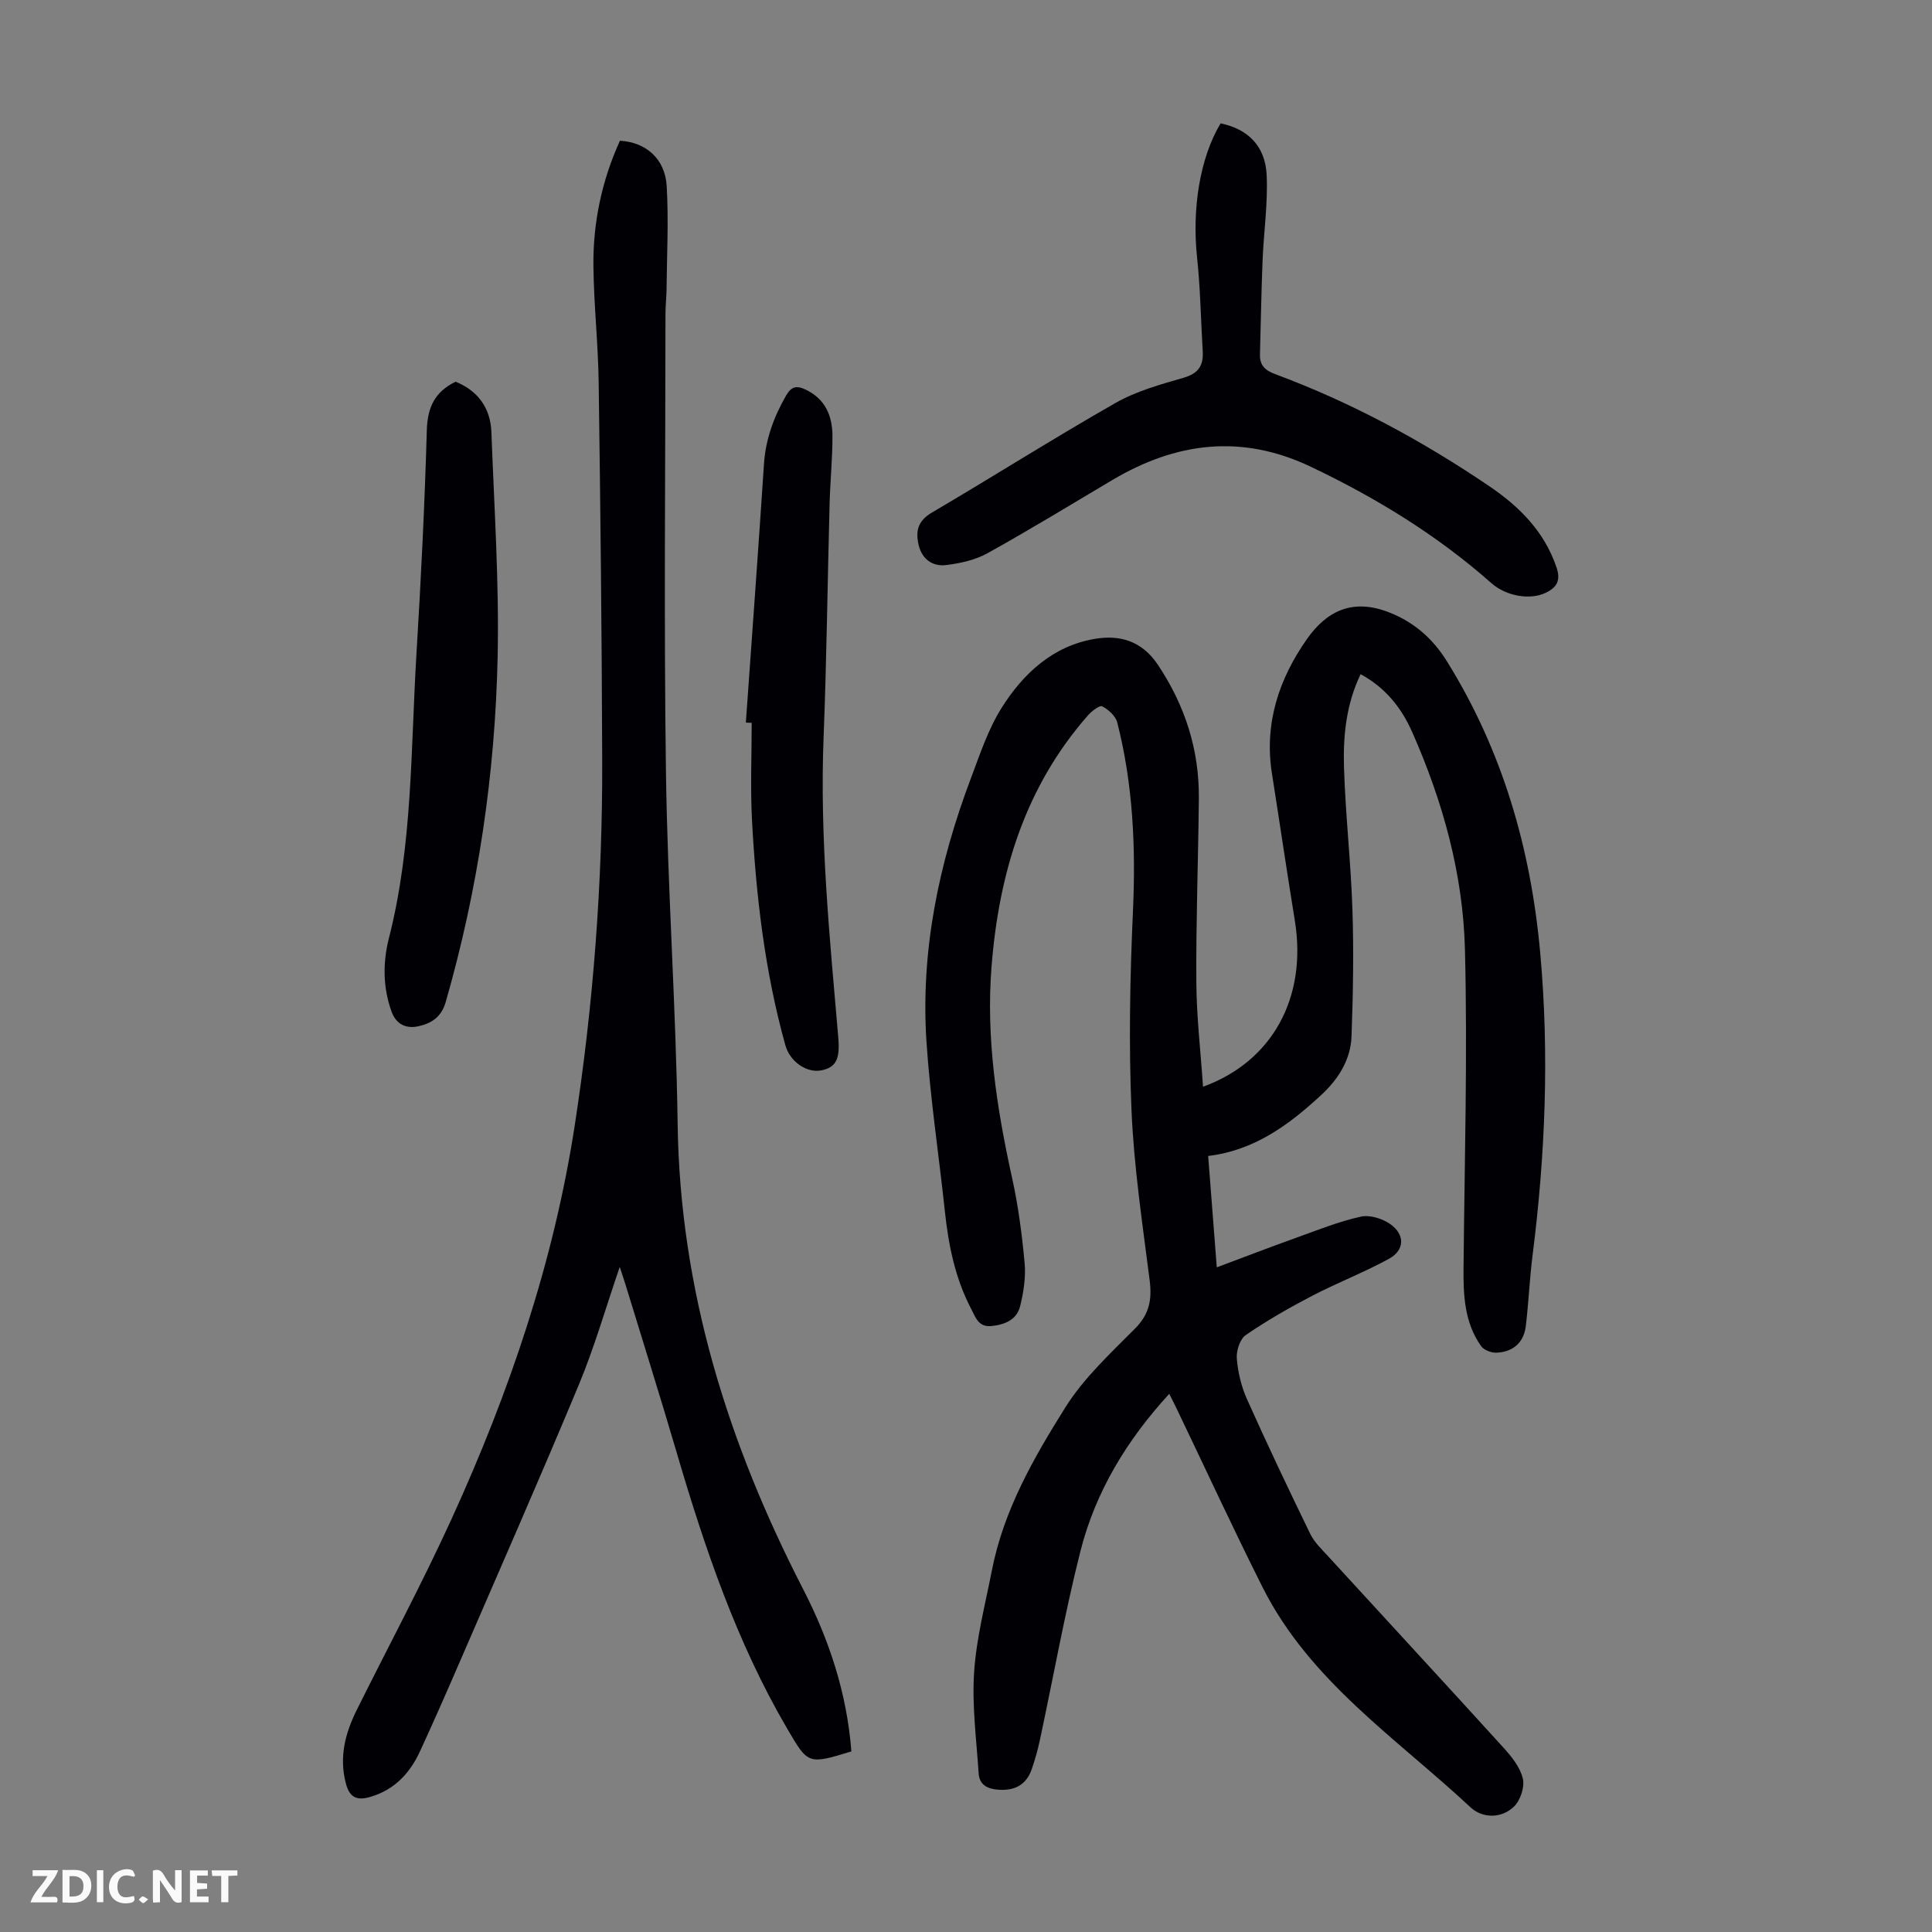
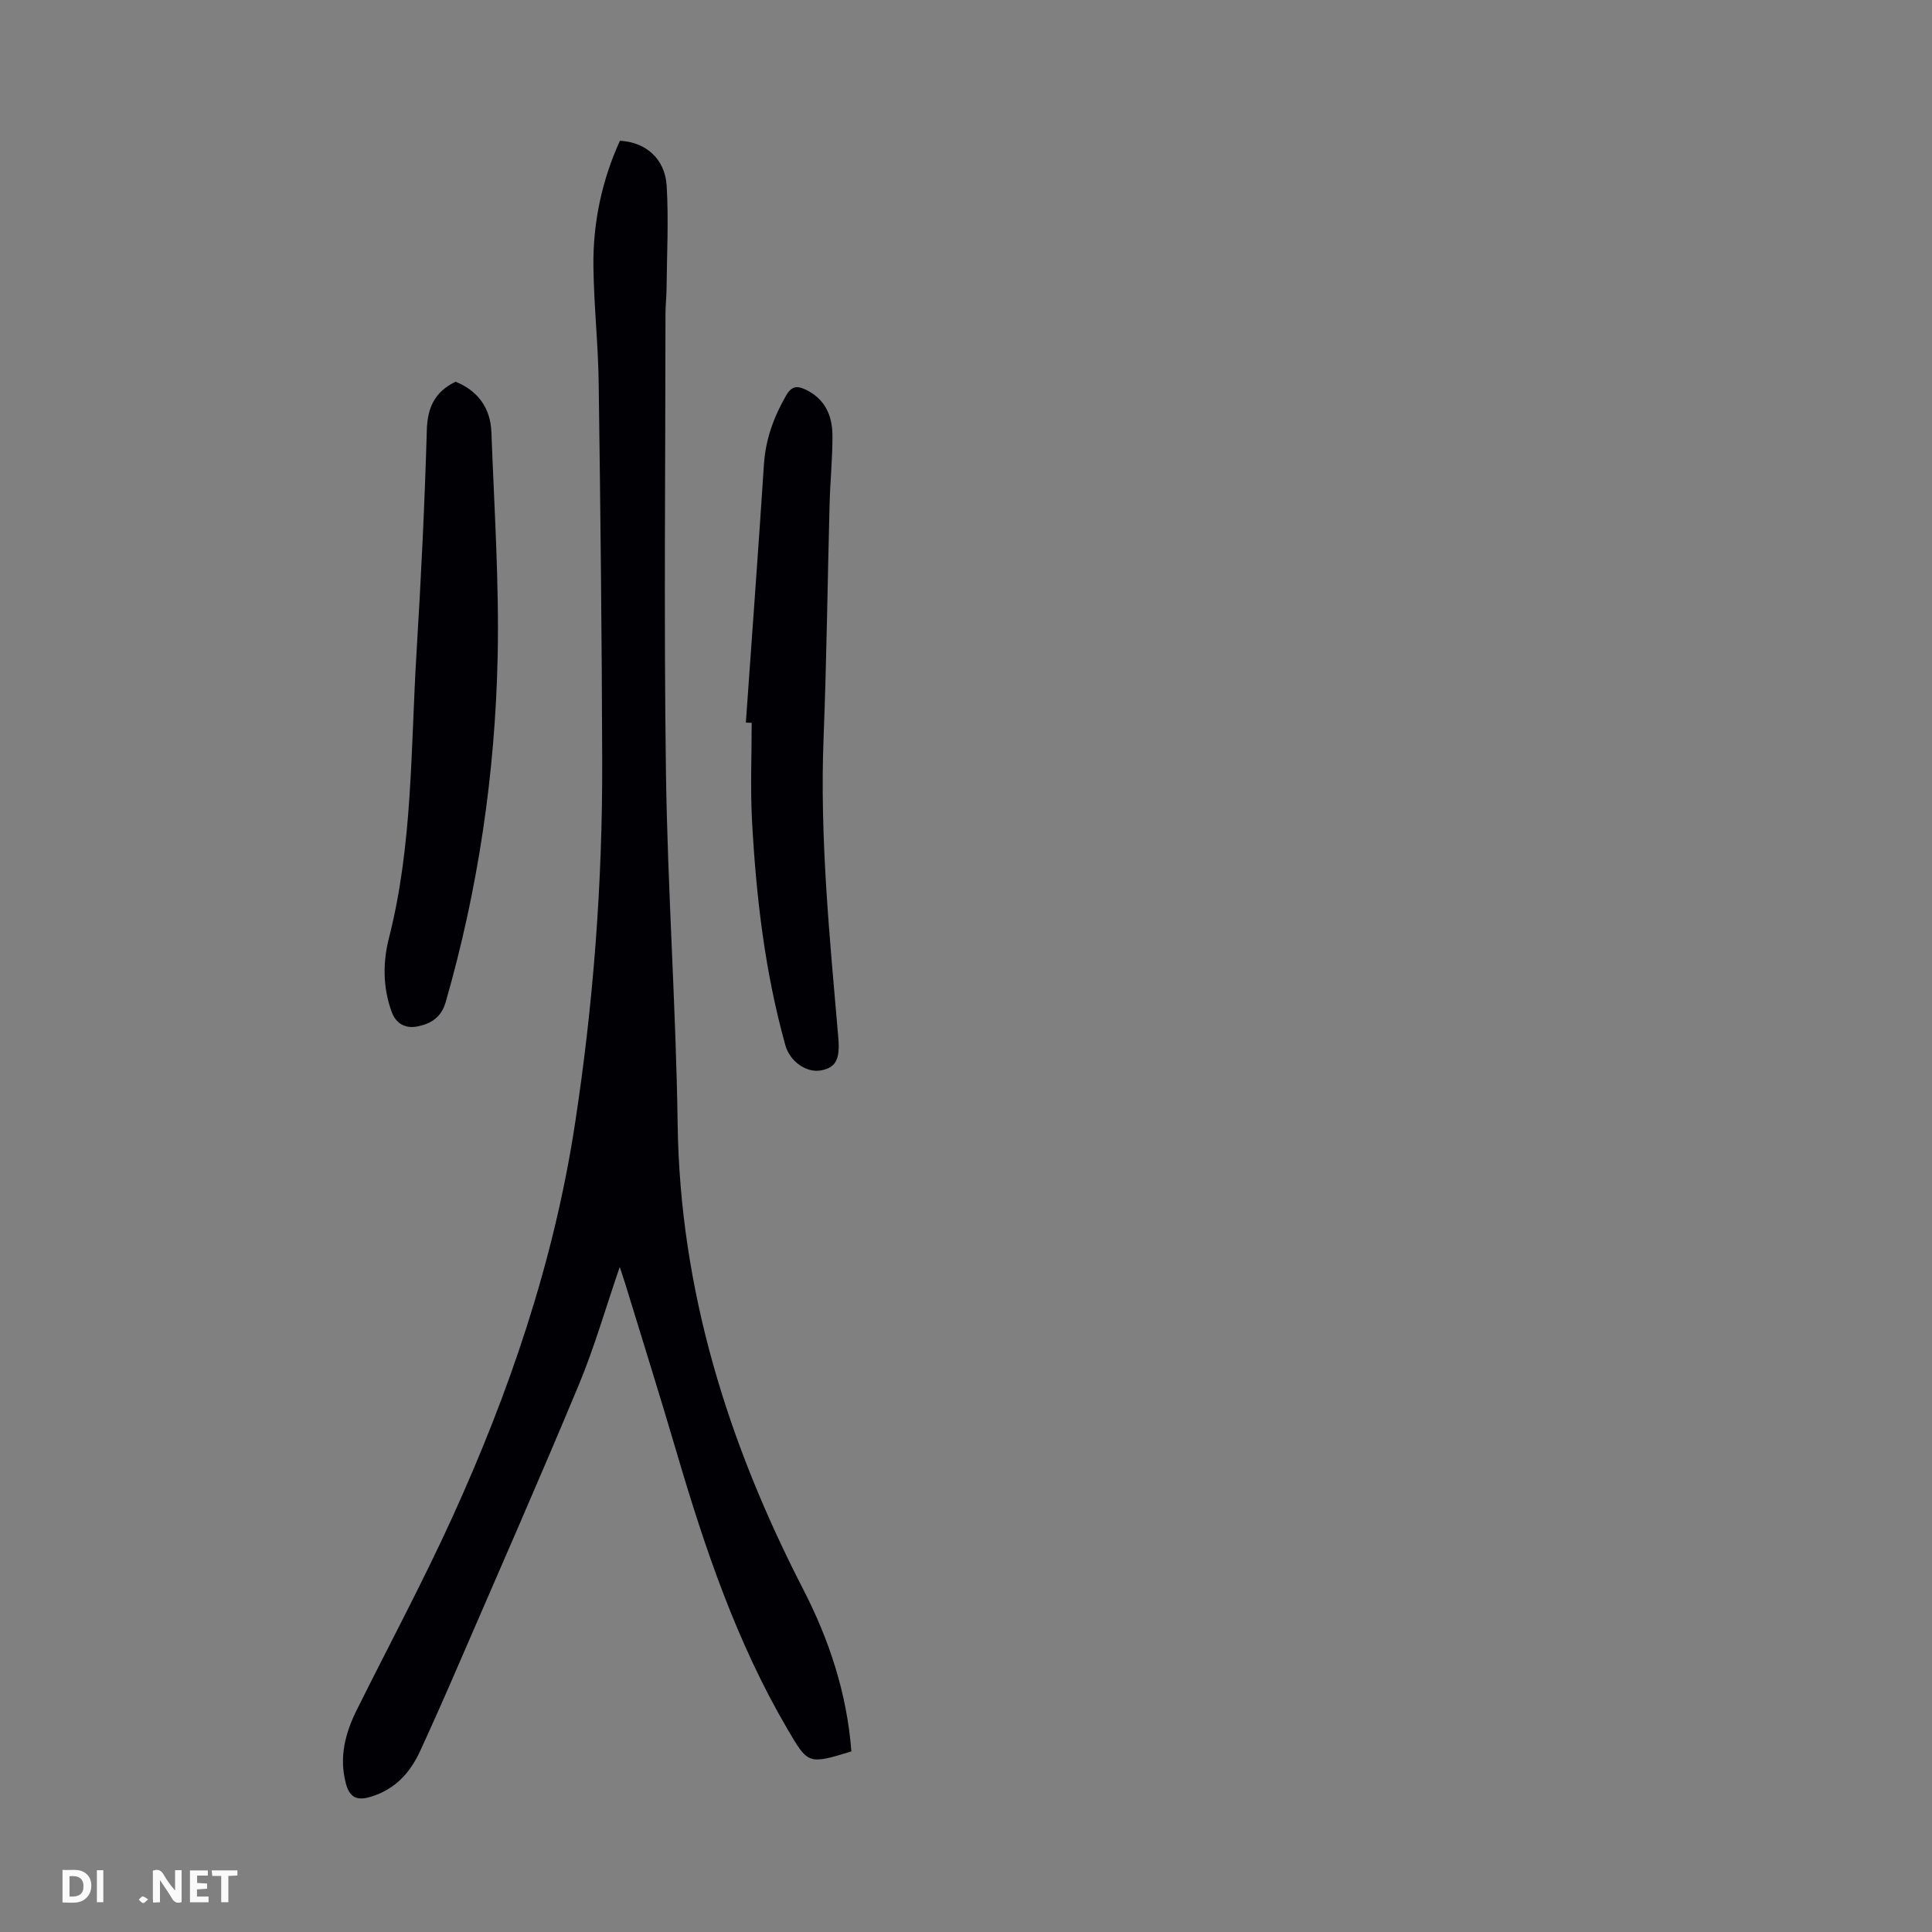
<svg xmlns="http://www.w3.org/2000/svg" enable-background="new 0 0 400 400" viewBox="0 0 400 400">
  <rect x="0" y="0" width="400" height="400" fill="#808080" stroke="none" />
  <g fill="#fbfafa">
    <path d="m37.59 393.81c-.92.31-1.52.05-2-.78-.7-1.2-1.52-2.34-2.47-3.78v4.59c-.55.03-.95.05-1.41.07-.03-.37-.06-.64-.06-.91 0-1.91 0-3.81 0-5.7 1.13-.41 1.77-.03 2.29.91.62 1.11 1.38 2.14 2.31 3.19v-4.2h1.35v6.61z" />
    <path d="m12.94 393.88v-6.75c1.9.19 3.93-.54 5.37 1.29.8 1.01.78 2.88.03 3.97-1.37 1.97-3.4 1.51-5.4 1.49m1.45-1.22c2.04.12 2.92-.58 2.89-2.21-.03-1.51-.98-2.19-2.89-2z" />
-     <path d="m11.81 393.87h-5.49c.68-2.18 2.47-3.48 3.51-5.45h-3.08v-1.21h5.29c-.71 2.13-2.44 3.48-3.47 5.51.86 0 1.63.04 2.39-.01.79-.05 1.14.21.85 1.16" />
    <path d="m39.33 393.86v-6.61h3.7v1.07h-2.22v1.52c.68.04 1.34.09 2.07.13v1.07c-.72.05-1.38.09-2.1.14v1.48h2.4v1.19h-3.85z" />
-     <path d="m27.71 388.56c-1.15-.3-2.46-.61-3.1.64-.37.73-.41 1.93-.06 2.67.63 1.35 1.99.93 3.17.68.35.94-.01 1.32-.93 1.46-1.62.25-3.05-.27-3.76-1.48-.73-1.24-.6-3.03.31-4.17.88-1.11 2.71-1.7 4-1.16.32.13.44.74.65 1.12-.1.08-.19.16-.28.24" />
    <path d="m49.15 387.24v1.07c-.59.02-1.17.05-1.87.08v5.44h-1.48v-5.44h-1.85c-.05-.4-.08-.73-.13-1.15z" />
    <path d="m20.06 387.21h1.33v6.62h-1.33z" />
    <path d="m30.68 393.25c-.49.38-.8.79-1.05.76-.32-.05-.6-.45-.9-.7.26-.24.51-.64.8-.67.29-.04.62.3 1.15.61" />
  </g>
-   <path d="m249.07 225c14.41-5.24 21.59-18.52 19.01-34.4-1.65-10.14-3.14-20.31-4.74-30.46-1.63-10.33 1.43-19.54 7.24-27.82 4.09-5.83 9.51-8.56 17.21-5.46 5.11 2.05 8.9 5.43 11.77 10.04 11.52 18.52 17.38 38.78 19.33 60.42 1.89 20.96 1.05 41.79-1.59 62.6-.62 4.86-.81 9.77-1.4 14.64-.42 3.44-2.66 5.35-6.07 5.5-1.06.05-2.6-.54-3.18-1.36-3.48-4.9-3.7-10.59-3.64-16.37.21-21.92.84-43.86.29-65.77-.39-15.63-4.59-30.69-10.94-45.03-2.21-4.99-5.5-9.14-10.66-11.95-3.01 6.27-3.64 12.82-3.44 19.36.31 9.83 1.43 19.64 1.75 29.47.28 8.71.13 17.44-.19 26.15-.18 4.91-2.79 8.94-6.34 12.21-6.63 6.12-13.76 11.41-23.34 12.56.59 7.65 1.15 14.99 1.78 23.06 5.72-2.14 11.09-4.21 16.51-6.15 4.4-1.58 8.78-3.35 13.32-4.35 1.88-.42 4.51.42 6.15 1.59 3.03 2.17 2.91 5.37-.31 7.13-5.16 2.83-10.7 4.96-15.93 7.68-4.72 2.46-9.36 5.12-13.74 8.12-1.21.83-1.98 3.26-1.85 4.86.23 2.85.93 5.8 2.1 8.41 4.2 9.37 8.61 18.66 13.1 27.89.86 1.76 2.4 3.21 3.75 4.69 12.09 13.21 24.25 26.35 36.29 39.61 1.68 1.85 3.44 4.06 3.98 6.38.41 1.75-.52 4.52-1.85 5.8-2.63 2.53-6.57 2.4-8.98.14-15.3-14.28-33.29-26.12-43.06-45.57-6.12-12.18-11.83-24.56-17.73-36.85-.47-.99-.97-1.96-1.59-3.19-8.85 9.64-15.3 20.34-18.41 32.66-3.25 12.87-5.58 25.97-8.36 38.96-.44 2.07-1.02 4.13-1.71 6.12-1.11 3.17-3.45 4.44-6.79 4.23-2.3-.14-4.03-.96-4.19-3.38-.46-6.99-1.4-14.03-.94-20.97.47-7.09 2.32-14.1 3.69-21.12 2.43-12.43 8.66-23.27 15.23-33.74 3.81-6.07 9.32-11.16 14.43-16.31 2.94-2.96 3.49-5.97 3-9.9-1.49-11.76-3.27-23.53-3.77-35.35-.58-13.72-.31-27.5.31-41.23.59-13.18.01-26.17-3.25-38.95-.34-1.35-1.82-2.68-3.12-3.37-.52-.28-2.19 1.01-2.97 1.9-13.04 14.86-18.4 32.63-19.94 51.95-1.18 14.91 1.08 29.41 4.27 43.88 1.27 5.77 2.04 11.68 2.58 17.57.26 2.92-.22 6.02-.93 8.89-.69 2.79-3.1 3.83-5.91 4.12-2.74.28-3.31-1.8-4.22-3.53-3.33-6.35-4.71-13.21-5.46-20.27-1.24-11.67-3.02-23.3-3.8-35-1.25-18.82 2.54-36.94 9.15-54.49 1.89-5.01 3.6-10.24 6.42-14.72 4.48-7.12 10.65-12.83 19.34-14.27 5.1-.85 9.68.4 13.01 5.39 5.65 8.49 8.58 17.65 8.47 27.77-.13 12.64-.6 25.28-.52 37.92.04 7.14.89 14.28 1.38 21.66z" fill="#010105" />
  <path d="m176.27 362.61c-8.98 2.74-8.95 2.72-13.3-4.73-10.47-17.9-17.05-37.34-22.86-57.11-3.43-11.68-7.09-23.3-10.65-34.95-.29-.95-.62-1.88-1.15-3.51-2.93 8.54-5.24 16.62-8.44 24.32-8.11 19.48-16.62 38.8-25 58.17-2.57 5.95-5.19 11.87-7.9 17.76-2.09 4.55-5.27 7.98-10.27 9.46-2.75.82-4.32.2-5.1-2.81-1.43-5.47-.11-10.41 2.28-15.22 6.57-13.21 13.55-26.22 19.67-39.63 11.87-26.02 21.07-52.95 25.44-81.34 3.86-25.04 5.77-50.24 5.69-75.57-.08-26.07-.37-52.15-.73-78.22-.11-8.05-1-16.09-1.09-24.14-.1-9.02 1.75-17.73 5.49-25.95 5.33.28 9.34 3.7 9.68 9.35.42 7.12.04 14.29-.03 21.43-.02 1.68-.22 3.35-.22 5.02-.01 31.68-.34 63.36.1 95.03.34 24.28 2.08 48.53 2.42 72.81.49 34.34 10.4 65.95 25.94 96.16 5.42 10.51 9.1 21.59 10.03 33.67z" fill="#010105" />
-   <path d="m252.71 25.54c5.66 1.17 9.26 4.68 9.54 10.73.27 5.87-.61 11.79-.85 17.69-.26 6.46-.35 12.93-.54 19.4-.07 2.24 1.03 3.31 3.11 4.08 15.8 5.87 30.53 13.82 44.46 23.28 6.22 4.23 11.34 9.38 13.83 16.76.91 2.7.1 4.15-2.3 5.28-3.27 1.53-8.17.64-11.19-2.03-11.22-9.93-23.85-17.65-37.37-24.09-14.36-6.84-27.94-5.09-41.2 2.8-8.55 5.08-17.05 10.27-25.75 15.1-2.54 1.41-5.63 2.09-8.56 2.45-2.79.34-4.98-1.18-5.69-4.13-.68-2.84-.21-5 2.71-6.72 12.73-7.48 25.2-15.39 38.02-22.7 4.3-2.45 9.28-3.84 14.09-5.22 3.1-.89 4.17-2.54 3.99-5.5-.39-6.47-.48-12.97-1.17-19.41-1.07-10.07.57-20.6 4.87-27.77z" fill="#010105" />
  <path d="m94.32 79.03c4.59 1.85 7.23 5.41 7.42 10.44.57 15.52 1.62 31.07 1.29 46.58-.52 24.21-4.05 48.09-10.76 71.44-.9 3.12-3 4.4-5.62 4.98-2.45.55-4.59-.29-5.58-3.02-1.82-5.03-1.82-10.22-.55-15.21 4.95-19.39 4.5-39.27 5.71-58.99.94-15.41 1.7-30.84 2.14-46.27.15-4.69 1.69-7.88 5.95-9.95z" fill="#010105" />
  <path d="m154.42 149.61c1.26-17.84 2.58-35.67 3.75-53.51.34-5.16 2.03-9.76 4.57-14.19 1.09-1.9 2.2-2.14 4.05-1.25 4.08 1.94 5.55 5.45 5.56 9.57.02 4.69-.47 9.38-.59 14.07-.43 16.09-.61 32.19-1.24 48.27-.83 20.86 1.26 41.55 3.04 62.27.38 4.43-.47 6.15-3.48 6.76-3.02.62-6.52-1.77-7.47-5.16-4.26-15.26-6.08-30.91-6.92-46.67-.35-6.69-.06-13.41-.06-20.12-.41-.01-.81-.02-1.21-.04z" fill="#010105" />
</svg>